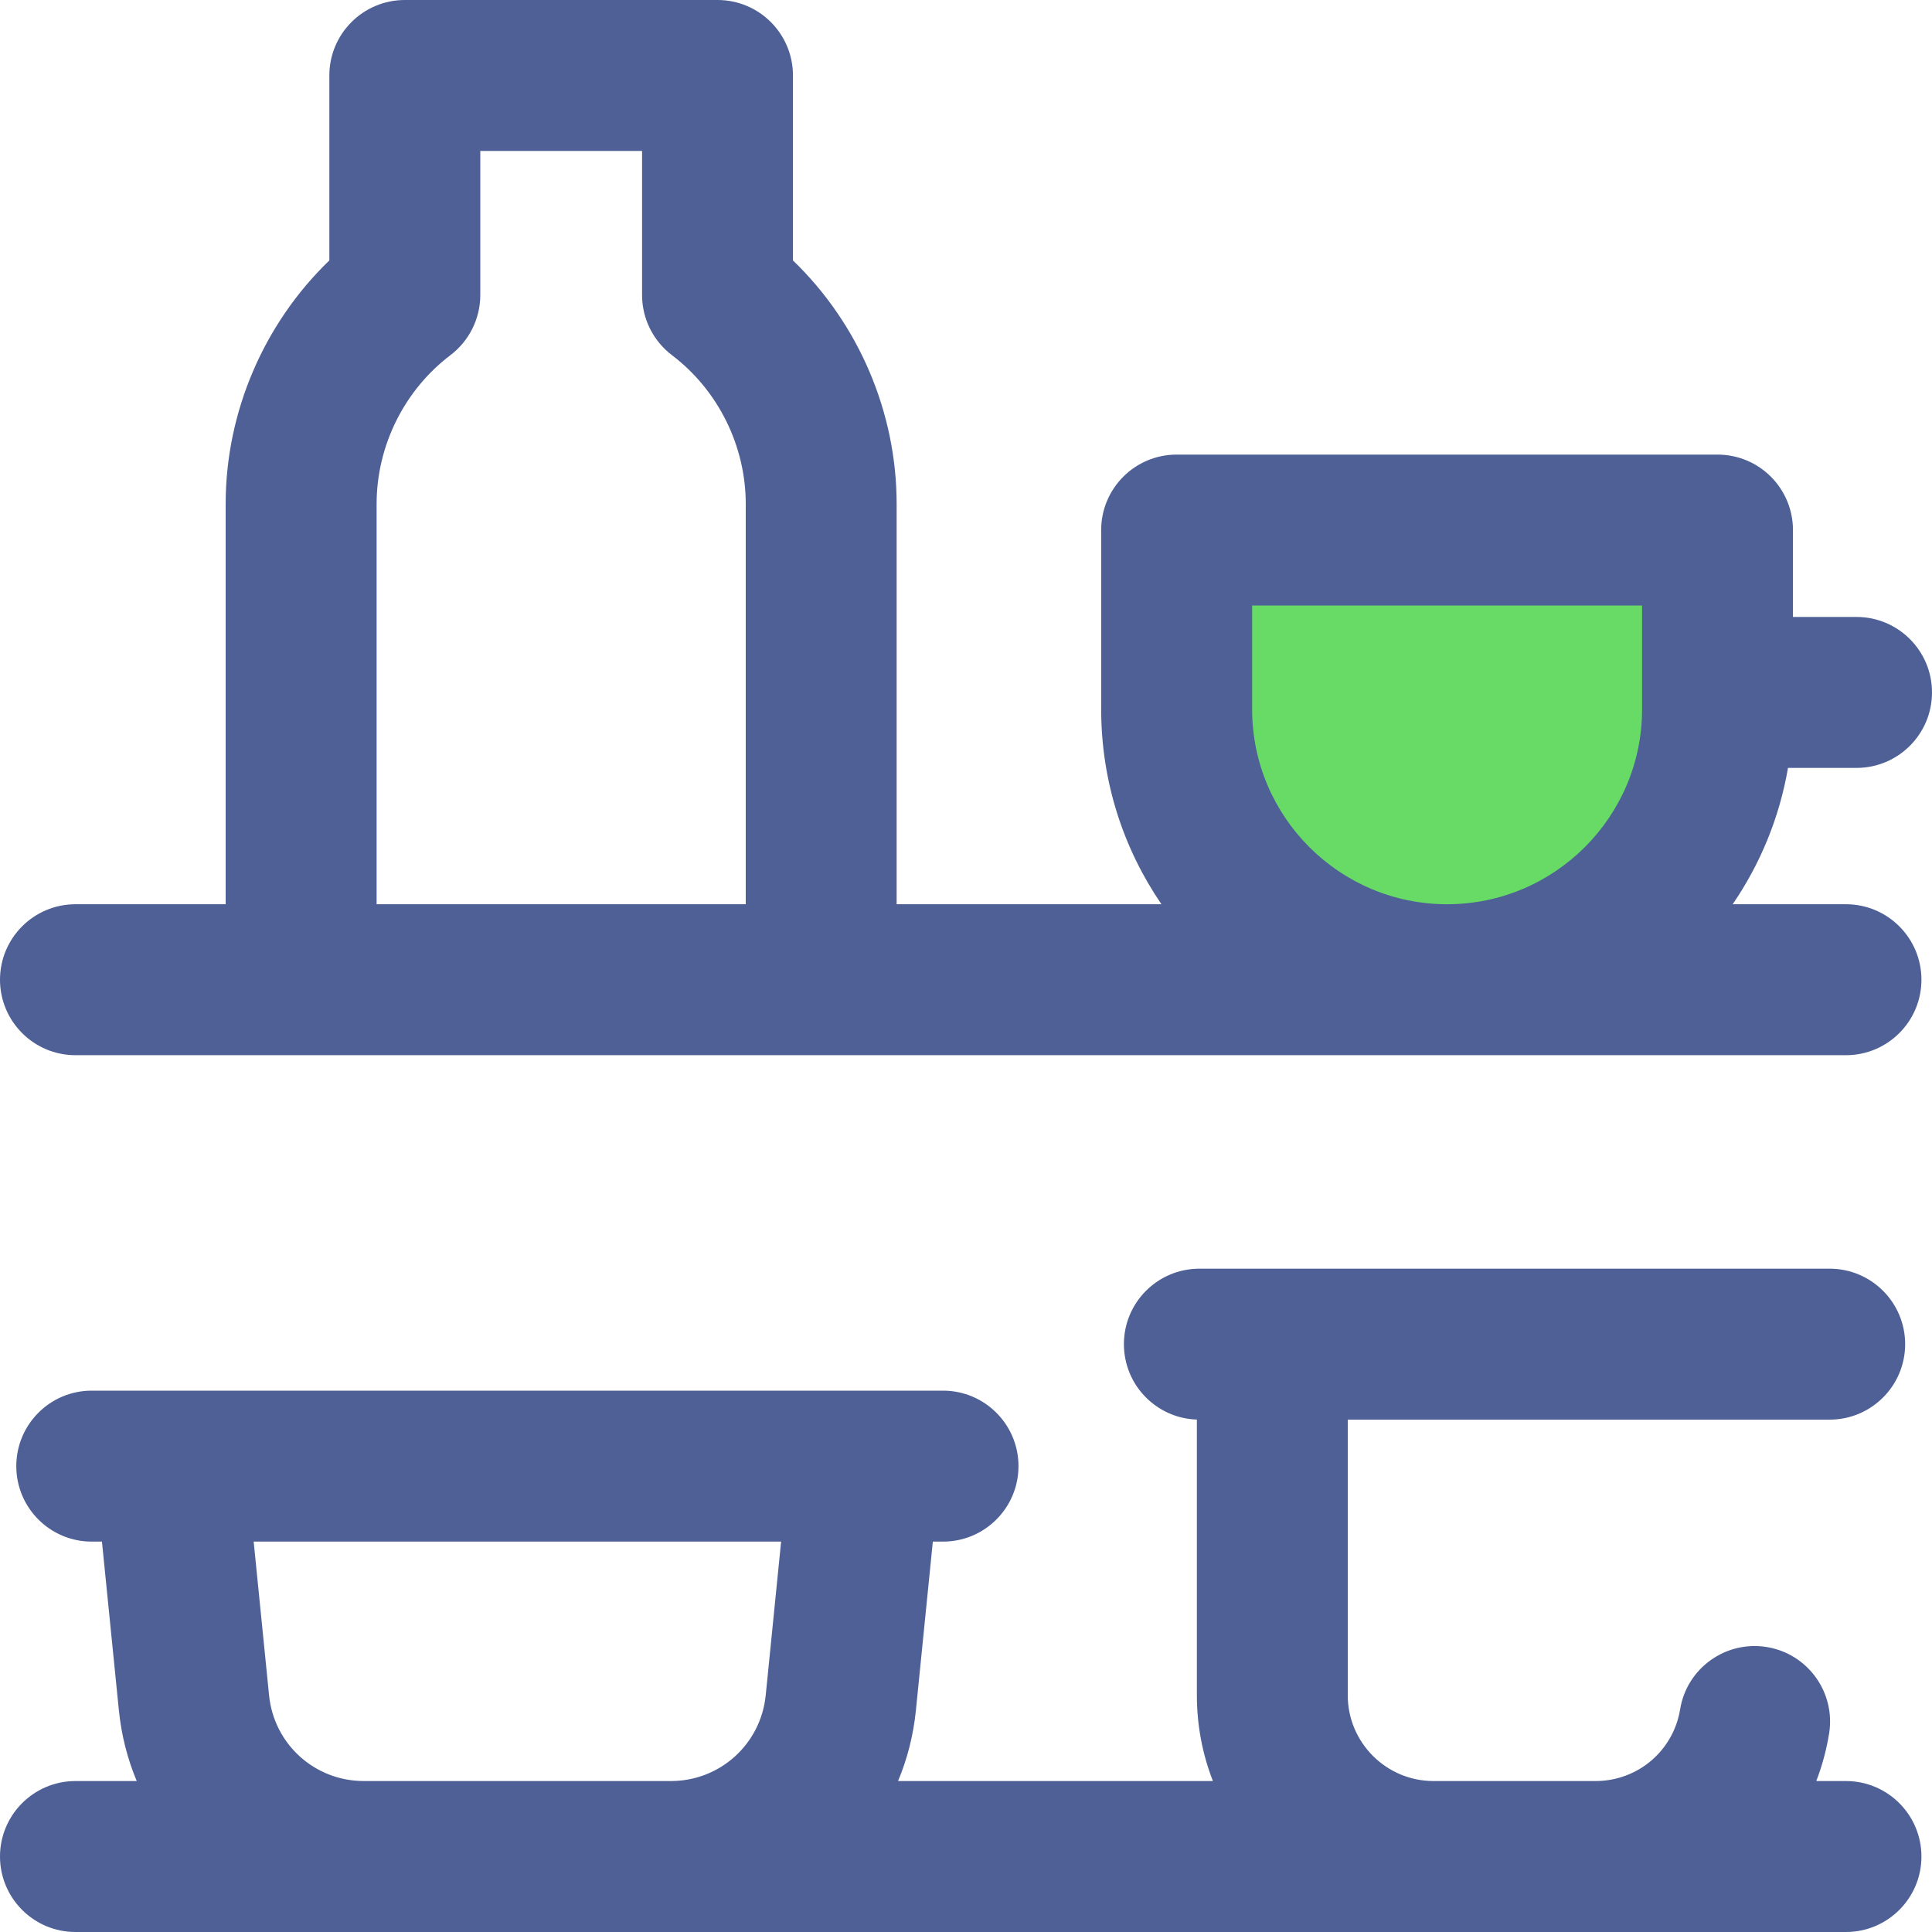
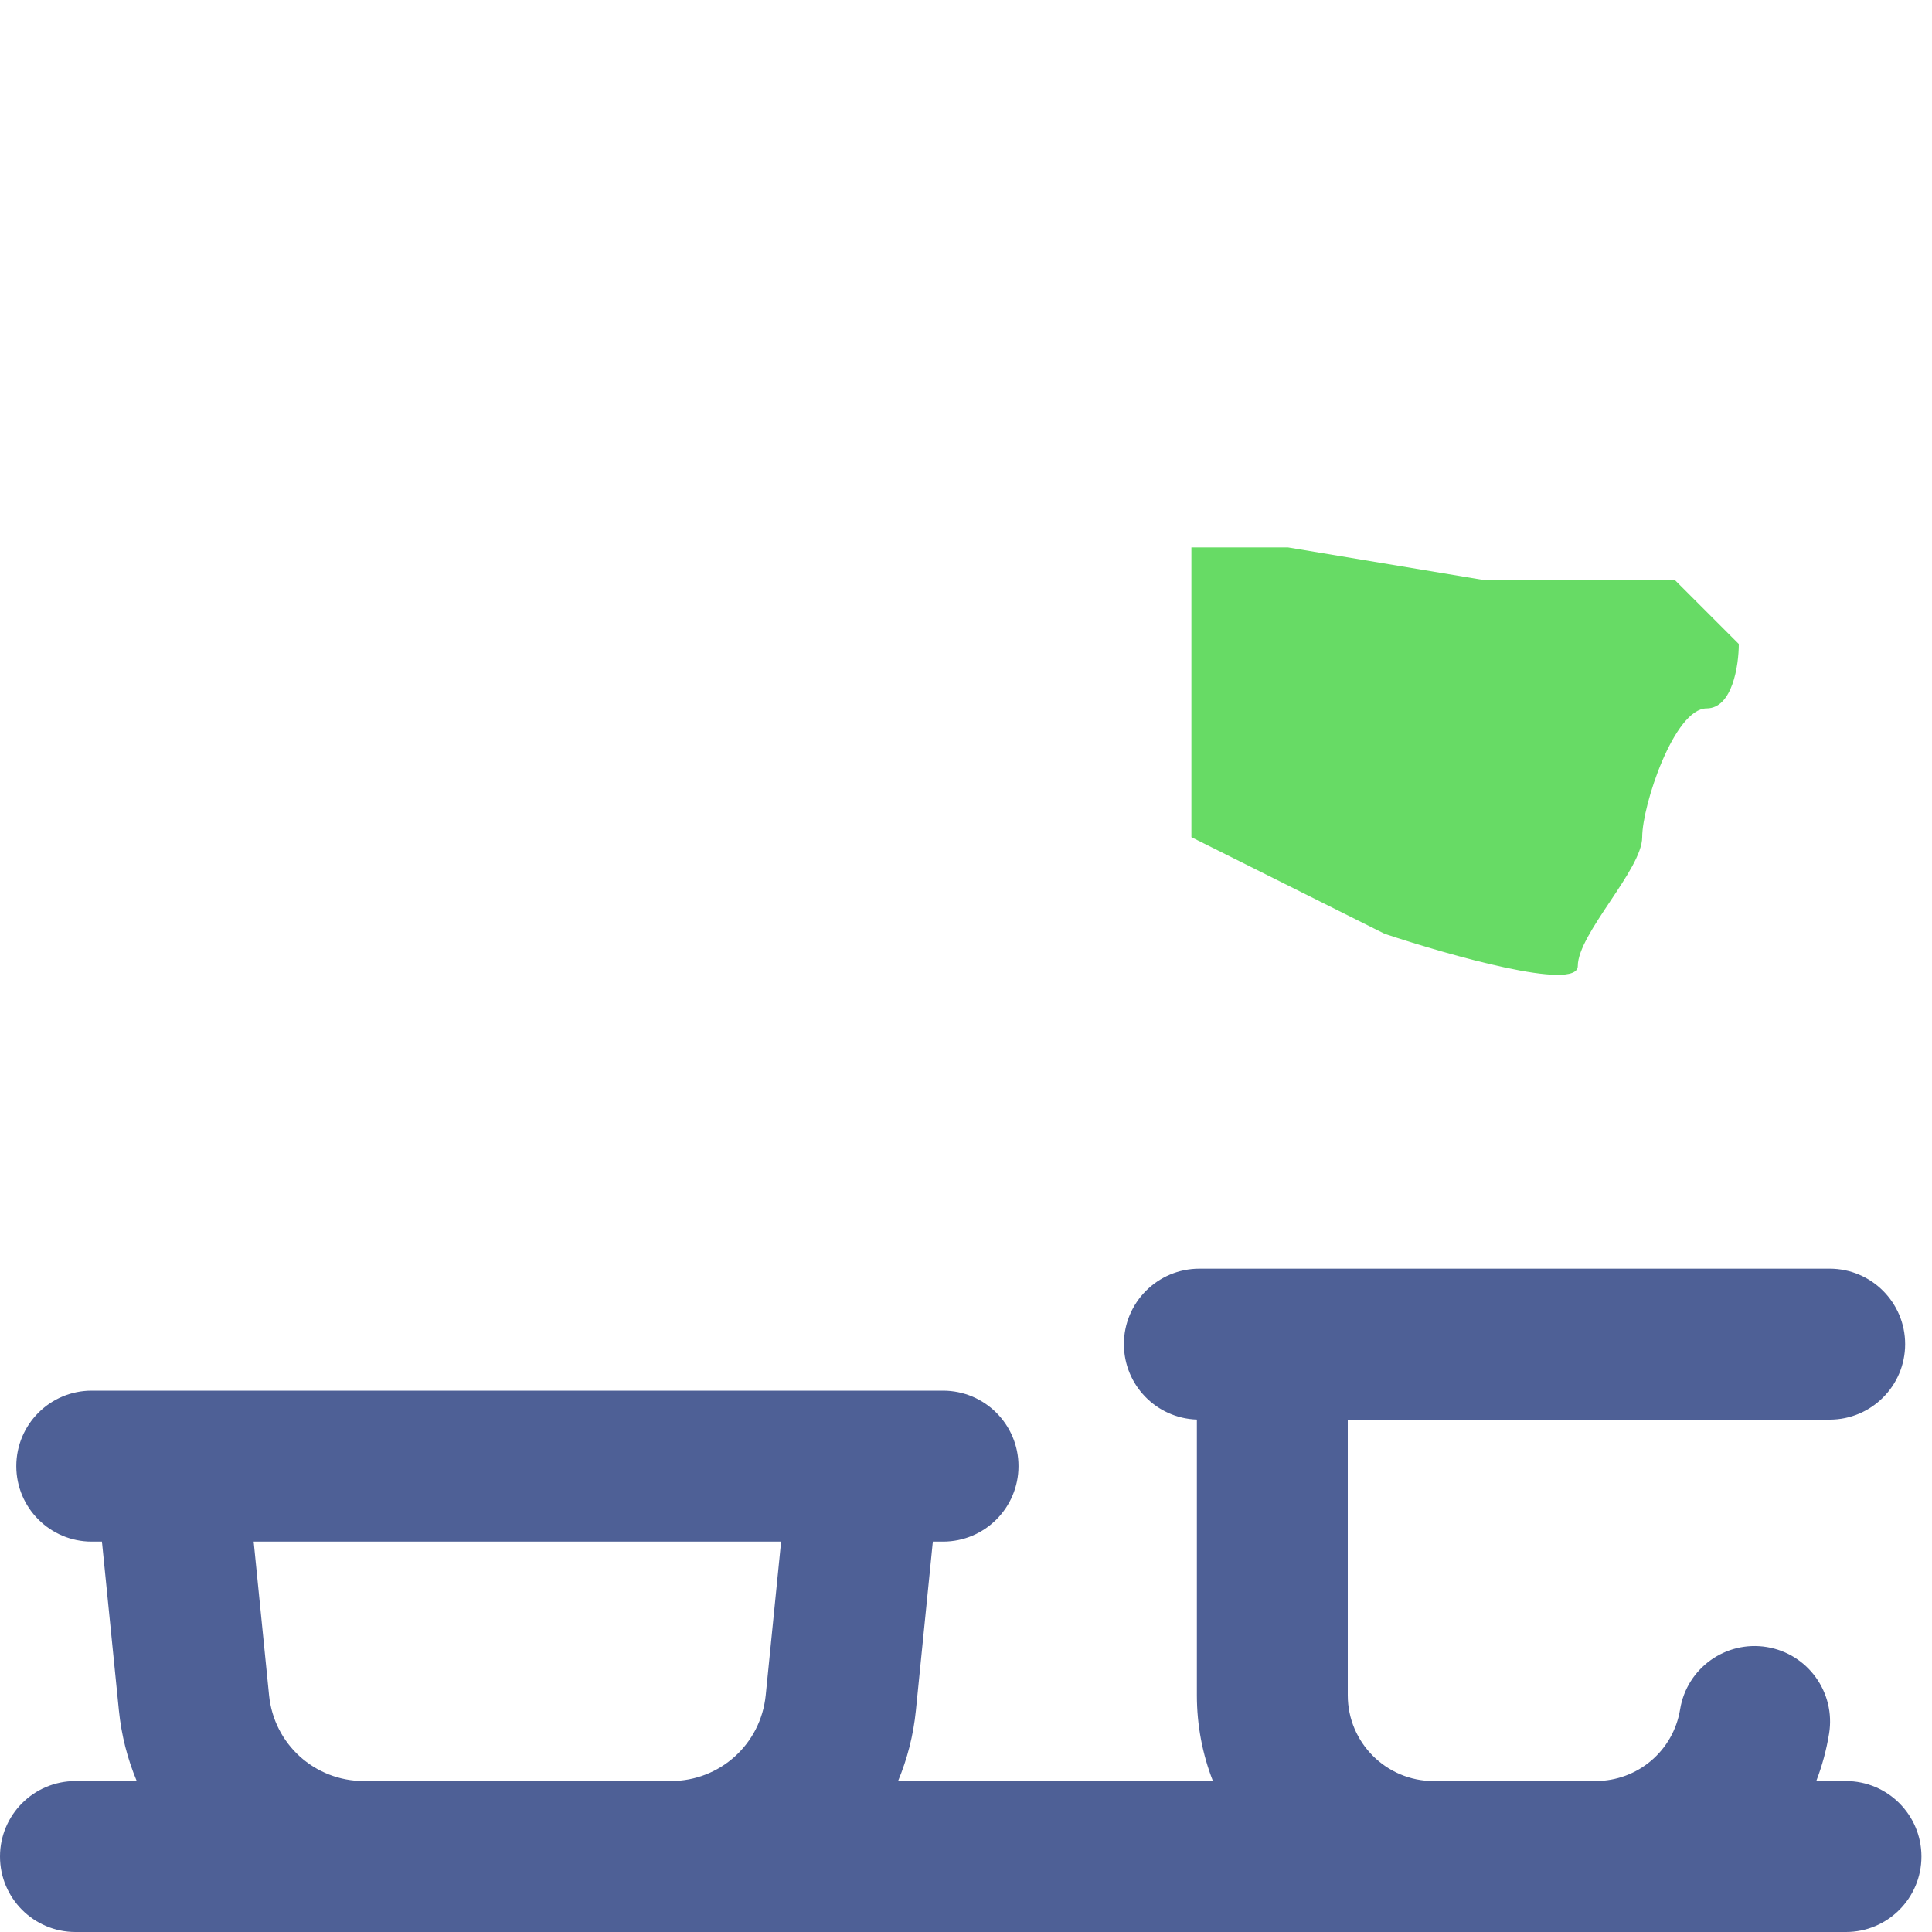
<svg xmlns="http://www.w3.org/2000/svg" width="30" height="30" viewBox="0 0 30 30" fill="none">
  <path d="M18.5 13V8.5H20L23 9H26L27 10C27 10.333 26.9 11 26.5 11C26 11 25.5 12.5 25.5 13C25.5 13.5 24.5 14.5 24.5 15C24.5 15.4 22.5 14.833 21.5 14.5L18.5 13Z" fill="#67DB65" />
  <path d="M28.664 27.656H28.203C28.293 27.423 28.36 27.177 28.402 26.92C28.506 26.282 28.073 25.679 27.434 25.575C26.796 25.471 26.193 25.904 26.089 26.542C25.983 27.188 25.43 27.656 24.774 27.656H22.261C21.526 27.656 20.928 27.059 20.928 26.324V22.044H28.411C29.058 22.044 29.583 21.519 29.583 20.872C29.583 20.225 29.058 19.7 28.411 19.7H18.624C17.976 19.7 17.452 20.225 17.452 20.872C17.452 21.506 17.956 22.023 18.585 22.043V26.324C18.585 26.794 18.673 27.243 18.834 27.656H13.945C14.088 27.314 14.183 26.946 14.222 26.558L14.485 23.938H14.643C15.291 23.938 15.815 23.413 15.815 22.766C15.815 22.119 15.291 21.594 14.643 21.594H1.424C0.777 21.594 0.253 22.119 0.253 22.766C0.253 23.413 0.777 23.938 1.424 23.938H1.583L1.846 26.558C1.885 26.946 1.98 27.314 2.123 27.656H1.172C0.525 27.656 0 28.181 0 28.828C0 29.475 0.525 30 1.172 30H28.664C29.311 30 29.836 29.475 29.836 28.828C29.836 28.181 29.311 27.656 28.664 27.656ZM5.651 27.656C4.887 27.656 4.254 27.084 4.178 26.324L3.939 23.938H12.129L11.89 26.324C11.813 27.084 11.18 27.656 10.417 27.656H5.651Z" fill="#4E6096" />
-   <path d="M28.664 14.041H26.905C27.332 13.417 27.631 12.698 27.764 11.924H28.828C29.475 11.924 30 11.399 30 10.752C30 10.105 29.475 9.58 28.828 9.58H27.841V8.231C27.841 7.583 27.317 7.059 26.669 7.059H18.271C17.624 7.059 17.099 7.583 17.099 8.231V11.014C17.099 12.136 17.445 13.179 18.035 14.041H13.923V7.826C13.923 6.399 13.331 5.025 12.313 4.044V1.172C12.313 0.525 11.789 0 11.142 0H6.286C5.639 0 5.114 0.525 5.114 1.172V4.044C4.097 5.025 3.504 6.399 3.504 7.826V14.041H1.172C0.525 14.041 0 14.566 0 15.213C0 15.86 0.525 16.385 1.172 16.385H28.664C29.311 16.385 29.836 15.86 29.836 15.213C29.836 14.566 29.311 14.041 28.664 14.041ZM19.443 11.014V9.402H25.498V11.014C25.498 12.683 24.14 14.041 22.47 14.041C20.801 14.041 19.443 12.683 19.443 11.014ZM5.848 14.041V7.826C5.848 6.923 6.277 6.059 6.994 5.515C7.286 5.293 7.458 4.948 7.458 4.581V2.344H9.97V4.581C9.97 4.948 10.142 5.293 10.434 5.515C11.151 6.059 11.58 6.923 11.58 7.826V14.041H5.848V14.041Z" fill="#4E6096" />
</svg>